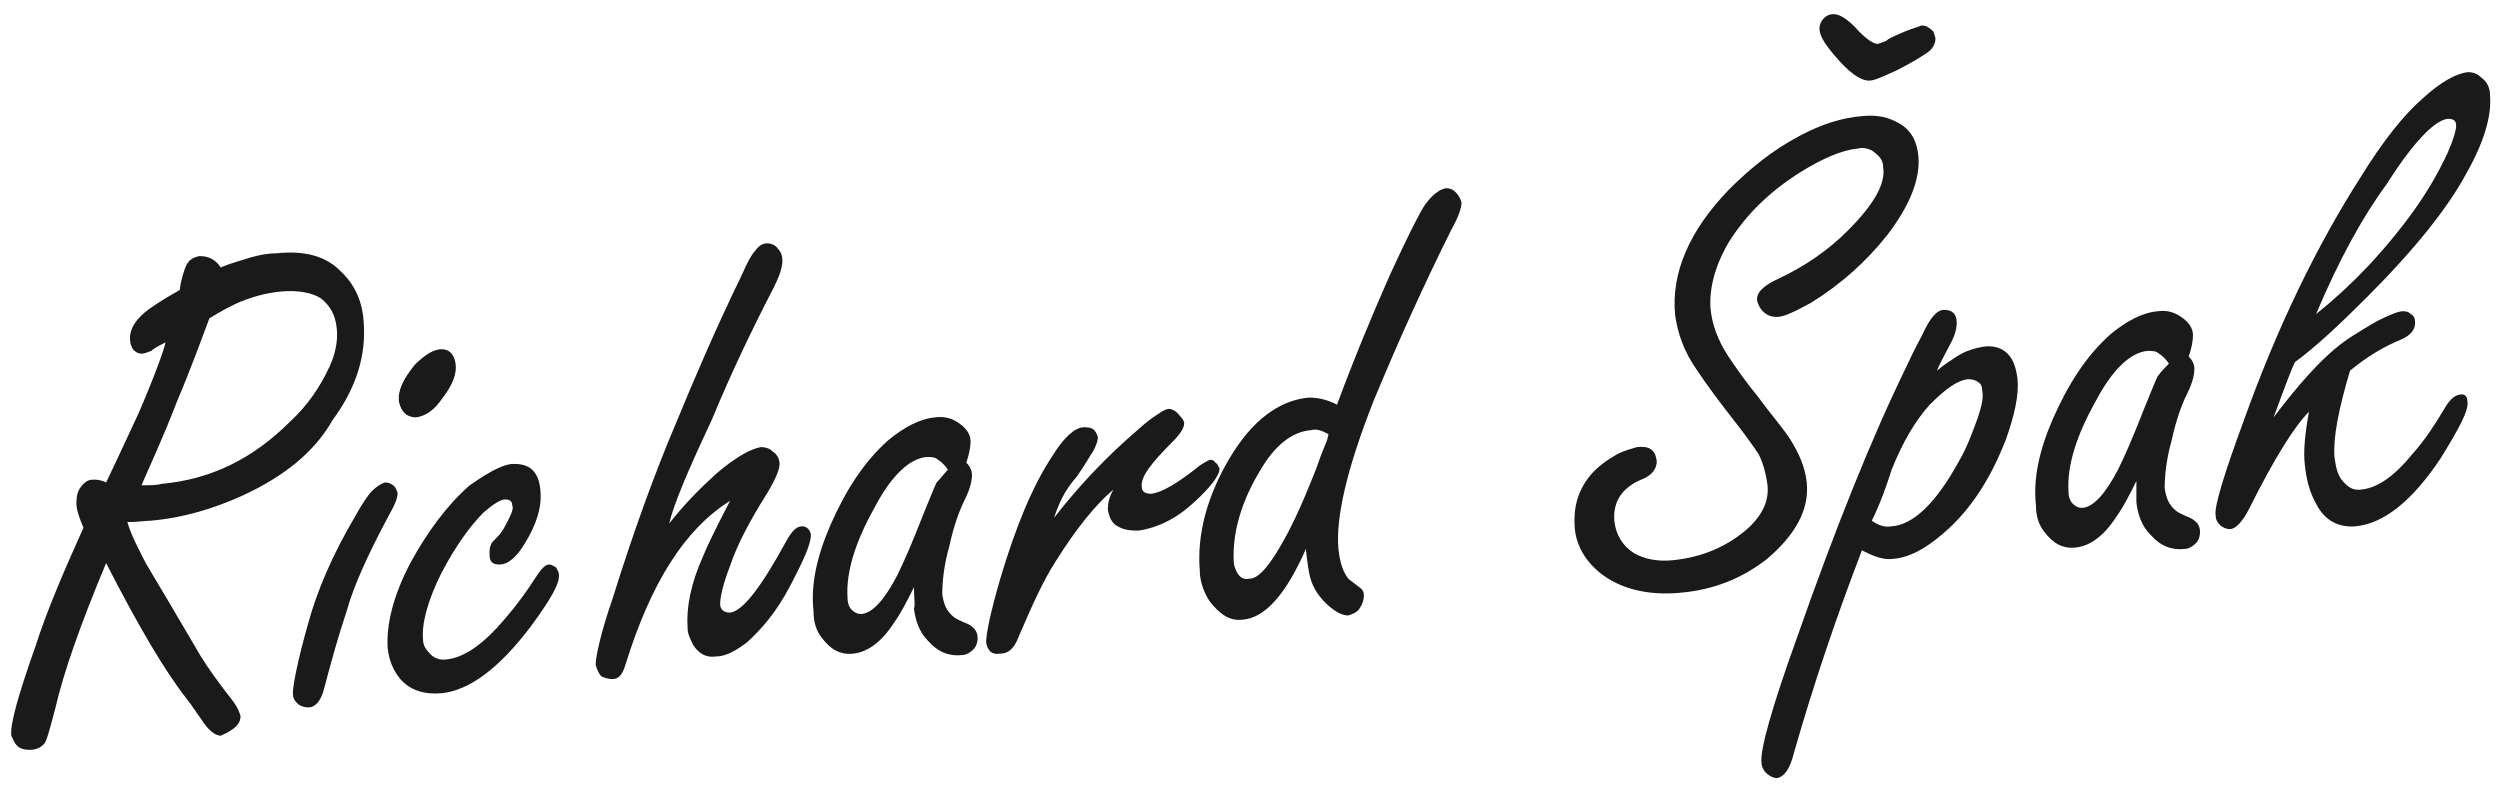
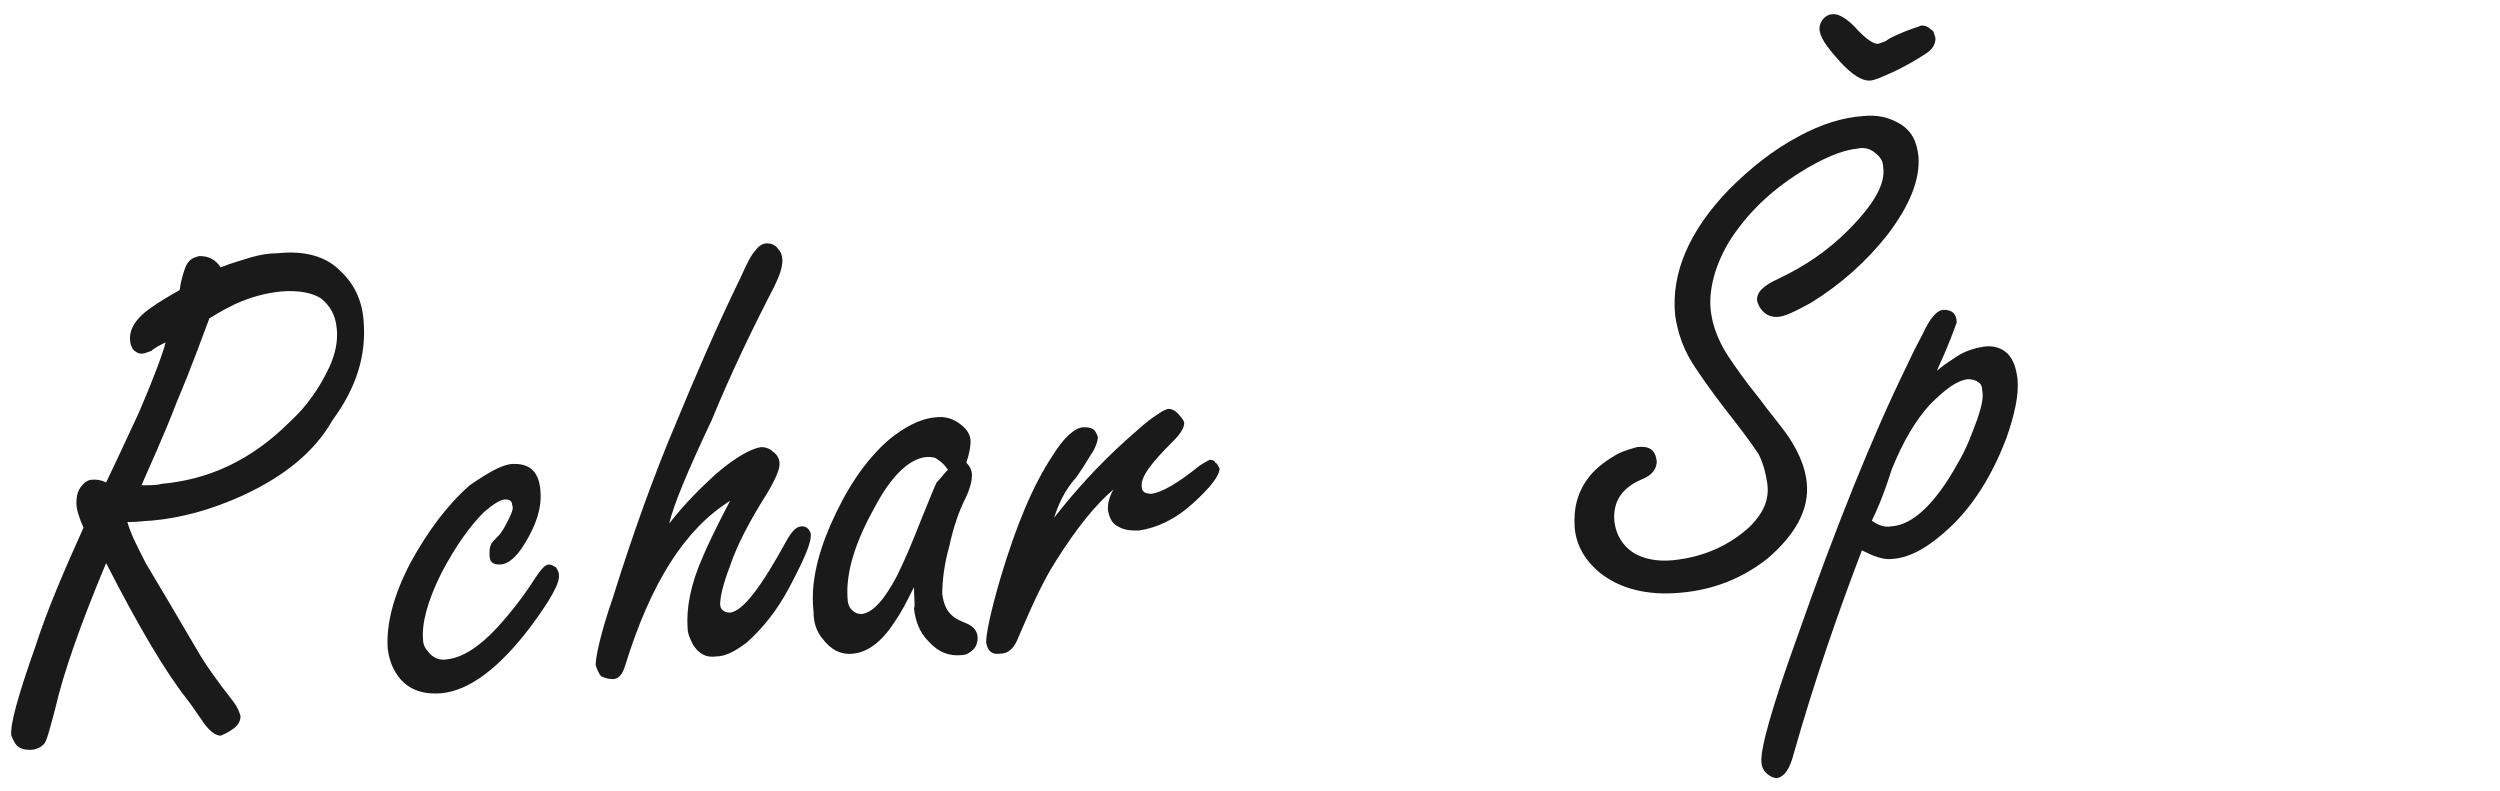
<svg xmlns="http://www.w3.org/2000/svg" version="1.1" id="Vrstva_1" x="0px" y="0px" viewBox="0 0 176.7 55.9" style="enable-background:new 0 0 176.7 55.9;" xml:space="preserve">
  <style type="text/css">

	.st0{enable-background:new    ;}

	.st1{fill:#1A1A1A;}

</style>
  <g class="st0">
    <path class="st1" d="M7.5,39.8c-1.8,4.3-3,7.7-3.6,10.3c-0.4,1.5-0.6,2.3-0.8,2.5c-0.2,0.2-0.5,0.4-1,0.4c-0.4,0-0.7-0.1-0.9-0.3    c-0.2-0.2-0.3-0.5-0.4-0.7c-0.1-0.8,0.5-2.9,1.7-6.3c0.8-2.5,2-5.3,3.4-8.4c-0.3-0.7-0.5-1.3-0.5-1.7c0-0.6,0.1-1,0.5-1.4    c0.2-0.2,0.4-0.3,0.7-0.3c0.2,0,0.5,0,0.9,0.2c0.2-0.4,1-2.1,2.3-4.9c1.2-2.8,1.8-4.5,1.9-5c-0.4,0.2-0.8,0.4-1,0.6    C10.4,24.9,10.2,25,10,25c-0.2,0-0.4-0.1-0.6-0.3c-0.1-0.2-0.2-0.4-0.2-0.6c-0.1-0.8,0.4-1.6,1.4-2.3c0.7-0.5,1.4-0.9,2.1-1.3    c0.1-0.8,0.3-1.3,0.4-1.6c0.2-0.5,0.5-0.7,1-0.8c0.6,0,1.1,0.2,1.5,0.8c0.7-0.3,1.5-0.5,2.1-0.7c0.7-0.2,1.3-0.3,1.9-0.3    c1.9-0.2,3.4,0.2,4.4,1.2c1,0.9,1.6,2.1,1.7,3.6c0.2,2.4-0.5,4.7-2.2,7C22.2,32,20,33.7,17.2,35c-2.2,1-4.3,1.6-6.5,1.8    c-0.4,0-0.9,0.1-1.7,0.1c0.3,1,0.8,1.9,1.3,2.9c0.9,1.5,2.2,3.7,3.9,6.6c0.5,0.8,1.2,1.8,2.3,3.2c0.3,0.4,0.4,0.7,0.5,1    c0,0.3-0.1,0.6-0.5,0.9c-0.4,0.3-0.7,0.4-0.9,0.5c-0.4,0-0.9-0.4-1.4-1.2c-0.3-0.4-0.6-0.9-1-1.4C11.7,47.5,9.8,44.3,7.5,39.8z     M10,34.3c0.6,0,1.1,0,1.4-0.1c3.4-0.3,6.4-1.7,9.1-4.4c1.2-1.1,2.1-2.4,2.8-3.9c0.4-0.9,0.6-1.8,0.5-2.7c-0.1-1-0.5-1.6-1.1-2.1    c-0.6-0.4-1.6-0.6-2.8-0.5c-1.1,0.1-2.2,0.4-3.3,0.9c-0.4,0.2-1,0.5-1.8,1c-0.5,1.3-1.2,3.3-2.3,5.9C11.5,31,10.6,32.9,10,34.3z" />
-     <path class="st1" d="M27.2,34.1c0.3,0,0.5,0.1,0.7,0.3c0.1,0.2,0.2,0.3,0.2,0.5c0,0.3-0.2,0.8-0.6,1.5c-1.5,2.8-2.5,5-3,6.8    c-0.6,1.8-1.1,3.6-1.6,5.5c-0.2,0.8-0.6,1.3-1.1,1.3c-0.3,0-0.6-0.1-0.8-0.3c-0.2-0.2-0.3-0.4-0.3-0.7c0-0.5,0.3-2.2,1.1-5    c0.6-2.2,1.7-4.8,3.3-7.5c0.5-0.9,0.9-1.5,1.2-1.8C26.6,34.4,26.9,34.2,27.2,34.1z M31,24.7c0.7-0.1,1.1,0.3,1.2,1    c0.1,0.7-0.2,1.5-0.9,2.4c-0.6,0.9-1.2,1.3-1.9,1.4c-0.3,0-0.6-0.1-0.8-0.3c-0.2-0.2-0.3-0.4-0.4-0.8c-0.1-0.8,0.3-1.6,1.1-2.6    C30,25.1,30.5,24.8,31,24.7z" />
    <path class="st1" d="M36.1,32.8c1.3-0.1,2,0.5,2.1,1.9c0.1,1.2-0.3,2.4-1.1,3.7c-0.6,1-1.2,1.5-1.8,1.5c-0.5,0-0.7-0.2-0.7-0.7    c0-0.3,0-0.5,0.1-0.7c0-0.1,0.2-0.3,0.5-0.6c0.3-0.3,0.5-0.7,0.8-1.3c0.2-0.4,0.3-0.7,0.2-0.9c0-0.3-0.2-0.4-0.5-0.4    c-0.3,0-0.8,0.3-1.5,0.9c-1,1-2,2.4-3,4.3c-1,2-1.4,3.6-1.3,4.7c0,0.4,0.2,0.7,0.4,0.9c0.3,0.4,0.8,0.6,1.3,0.5    c1-0.1,2.2-0.8,3.5-2.2c1.1-1.2,2-2.4,2.7-3.5c0.4-0.6,0.7-1,1-1c0.2,0,0.3,0.1,0.5,0.2c0.1,0.2,0.2,0.3,0.2,0.5    c0.1,0.6-0.6,1.8-2,3.7c-2.2,2.9-4.3,4.5-6.3,4.7c-1.2,0.1-2.2-0.2-2.9-1c-0.5-0.6-0.8-1.3-0.9-2.2c-0.1-1.7,0.4-3.7,1.6-6    c1.2-2.2,2.6-4.1,4.2-5.5C34.5,33.4,35.4,32.9,36.1,32.8z" />
    <path class="st1" d="M47.3,37c1.1-1.4,2.2-2.5,3.3-3.5c1.4-1.2,2.5-1.8,3.2-1.9c0.3,0,0.6,0.1,0.8,0.3c0.3,0.2,0.5,0.5,0.5,0.9    c0,0.4-0.3,1.1-0.9,2.1c-1.2,1.9-2.1,3.6-2.6,5.1c-0.5,1.3-0.7,2.2-0.7,2.7c0,0.4,0.3,0.6,0.7,0.6c0.9-0.1,2.2-1.8,4-5.1    c0.4-0.7,0.7-1,1.1-1c0.3,0,0.5,0.2,0.6,0.5c0.1,0.6-0.5,1.9-1.5,3.8c-0.9,1.7-1.9,2.9-3,3.9c-0.8,0.6-1.5,1-2.2,1    c-0.7,0.1-1.2-0.2-1.6-0.8c-0.2-0.4-0.4-0.8-0.4-1.2c-0.1-1.4,0.2-3.1,1.1-5.1c0.2-0.5,0.8-1.8,1.9-3.9c-3.2,2-5.6,5.8-7.4,11.6    c-0.2,0.7-0.5,1-0.9,1c-0.3,0-0.6-0.1-0.8-0.2c-0.2-0.2-0.3-0.5-0.4-0.8c0-0.5,0.3-2.1,1.2-4.7c1.5-4.8,3-8.9,4.4-12.2    c1.4-3.4,2.9-6.9,4.7-10.6c0.4-0.9,0.7-1.5,1-1.8c0.2-0.3,0.5-0.5,0.8-0.5c0.3,0,0.6,0.1,0.8,0.4c0.2,0.2,0.3,0.5,0.3,0.8    c0,0.5-0.2,1.1-0.6,1.9c-1.5,2.9-3,6-4.4,9.4C48.6,33.3,47.6,35.7,47.3,37z" />
    <path class="st1" d="M64.6,41.5c-0.5,1-0.9,1.8-1.4,2.5c-0.9,1.4-1.9,2.1-2.9,2.2c-0.9,0.1-1.6-0.3-2.2-1.1    c-0.4-0.5-0.6-1.1-0.6-1.9c-0.2-1.8,0.2-3.8,1.2-6.1c1.1-2.5,2.4-4.5,4.1-6c1.1-0.9,2.2-1.5,3.3-1.6c0.7-0.1,1.3,0.1,1.8,0.5    c0.4,0.3,0.7,0.7,0.7,1.2c0,0.4-0.1,0.9-0.3,1.5c0.3,0.3,0.4,0.6,0.4,0.9c0,0.3-0.1,0.9-0.5,1.7c-0.4,0.8-0.8,1.9-1.1,3.3    c-0.4,1.4-0.5,2.6-0.5,3.4c0.1,0.7,0.3,1.2,0.8,1.6c0.1,0.1,0.5,0.3,1,0.5c0.4,0.2,0.7,0.5,0.7,1c0,0.3-0.1,0.6-0.3,0.8    c-0.2,0.2-0.5,0.4-0.8,0.4c-0.9,0.1-1.7-0.2-2.4-1c-0.6-0.6-0.9-1.4-1-2.3C64.7,42.8,64.6,42.3,64.6,41.5z M67,33.2    c-0.2-0.3-0.5-0.6-0.7-0.7c-0.2-0.2-0.5-0.2-0.8-0.2c-1.2,0.1-2.5,1.3-3.7,3.6c-1.4,2.5-2,4.6-1.9,6.3c0,0.4,0.1,0.7,0.3,0.9    s0.4,0.3,0.7,0.3c0.8-0.1,1.6-1,2.5-2.7c0.5-1,1.1-2.4,1.8-4.2c0.5-1.2,0.8-2,1-2.4C66.5,33.8,66.7,33.5,67,33.2z" />
    <path class="st1" d="M74.5,36.6c1.4-1.8,3.1-3.7,5.1-5.5c0.7-0.6,1.4-1.3,2.2-1.8c0.4-0.3,0.7-0.4,0.8-0.4c0.2,0,0.5,0.1,0.8,0.5    c0.2,0.2,0.3,0.4,0.3,0.5c0,0.3-0.2,0.7-0.8,1.3c-1.5,1.5-2.3,2.5-2.2,3.2c0,0.4,0.3,0.5,0.7,0.5c0.7-0.1,1.8-0.7,3.4-2    c0.3-0.2,0.5-0.3,0.7-0.4c0.1,0,0.3,0,0.4,0.2c0.2,0.1,0.2,0.3,0.3,0.4c0,0.5-0.6,1.3-1.8,2.4c-1.3,1.2-2.6,1.8-3.9,2    c-0.5,0-1,0-1.5-0.3c-0.4-0.2-0.6-0.6-0.7-1.2c0-0.4,0.1-0.9,0.4-1.4c-1.2,1-2.6,2.7-4.1,5.1c-0.9,1.4-1.7,3.2-2.6,5.3    c-0.3,0.8-0.7,1.2-1.3,1.2c-0.6,0.1-0.9-0.2-1-0.8c0-0.6,0.3-2.1,1-4.5c1.1-3.7,2.3-6.6,3.7-8.7c0.8-1.3,1.6-2,2.2-2    c0.2,0,0.4,0,0.6,0.1c0.2,0.1,0.3,0.3,0.4,0.6c0,0.2-0.1,0.6-0.4,1.1c-0.1,0.1-0.4,0.7-1.1,1.7C75.2,34.7,74.8,35.7,74.5,36.6z" />
-     <path class="st1" d="M94.5,28.6c1.3-3.5,2.6-6.6,3.8-9.3c1.2-2.6,2-4.2,2.4-4.8c0.5-0.7,1-1.1,1.5-1.2c0.3,0,0.5,0.1,0.7,0.3    c0.2,0.2,0.3,0.4,0.4,0.7c0,0.4-0.2,1-0.7,1.9c-2,4-3.8,8-5.5,12.1c-1.9,4.8-2.7,8.3-2.5,10.5c0.1,0.9,0.3,1.6,0.7,2.1    c0.1,0.1,0.4,0.3,0.9,0.7c0.1,0.1,0.2,0.2,0.2,0.5c0,0.3-0.1,0.6-0.3,0.9c-0.2,0.3-0.5,0.4-0.8,0.5c-0.4,0-0.8-0.2-1.3-0.6    c-0.7-0.6-1.2-1.3-1.4-2.1c-0.1-0.4-0.2-1-0.3-2c-1.4,3.2-2.9,4.9-4.5,5c-0.9,0.1-1.6-0.4-2.3-1.3c-0.4-0.6-0.7-1.4-0.7-2.2    c-0.2-2.5,0.5-5.2,2.1-7.9c1.6-2.7,3.5-4.1,5.6-4.3C93.3,28.1,93.9,28.3,94.5,28.6z M93.9,30.7c-0.5-0.3-0.9-0.4-1.2-0.3    c-1.4,0.1-2.6,1.1-3.6,2.8c-1.4,2.3-2,4.5-1.9,6.5c0,0.2,0.1,0.5,0.2,0.7c0.2,0.4,0.5,0.6,0.9,0.5c0.6,0,1.2-0.7,1.9-1.8    c1-1.6,1.8-3.4,2.6-5.4c0.3-0.7,0.5-1.4,0.8-2.1l0.2-0.5L93.9,30.7z" />
    <path class="st1" d="M115.7,31.6c0.9-0.1,1.3,0.2,1.4,1c0,0.5-0.3,1-1.1,1.3c-1.4,0.6-2,1.6-1.9,2.9c0.1,1,0.6,1.8,1.4,2.3    c0.7,0.4,1.6,0.6,2.7,0.5c2.1-0.2,4-1,5.5-2.4c0.9-0.9,1.4-1.9,1.2-3.1c-0.1-0.7-0.3-1.4-0.6-2c-0.4-0.6-0.9-1.3-1.6-2.2    c-1.1-1.4-2-2.6-2.8-3.8c-0.9-1.3-1.3-2.5-1.5-3.8c-0.3-3,1-6,3.8-8.9c1.5-1.5,3.1-2.8,5-3.8c1.5-0.8,3-1.3,4.5-1.4    c1-0.1,1.8,0.1,2.5,0.5c0.9,0.5,1.3,1.3,1.4,2.4c0.1,1.6-0.6,3.4-2.2,5.5c-1.5,1.9-3.3,3.5-5.4,4.8c-1.1,0.6-1.9,1-2.4,1    c-0.4,0-0.7-0.1-1-0.4c-0.2-0.2-0.3-0.4-0.4-0.7c-0.1-0.6,0.4-1.1,1.5-1.6c1.9-0.9,3.5-2,4.9-3.4c1.8-1.8,2.7-3.3,2.5-4.5    c0-0.5-0.3-0.8-0.7-1.1c-0.3-0.2-0.7-0.3-1.1-0.2c-1.1,0.1-2.5,0.7-4.1,1.7c-2.2,1.4-3.8,3-5,4.9c-1,1.7-1.4,3.3-1.3,4.7    c0.1,1.1,0.5,2.2,1.2,3.3c0.6,0.9,1.3,1.9,2.2,3c0.8,1.1,1.6,2,2.2,2.9c0.7,1.1,1.1,2.1,1.2,3.1c0.2,1.9-0.8,3.7-2.8,5.4    c-1.8,1.4-3.8,2.2-6.2,2.4c-2.3,0.2-4.2-0.3-5.6-1.4c-1.1-0.9-1.7-2-1.8-3.2c-0.1-1.4,0.2-2.6,1.1-3.7c0.5-0.6,1.2-1.1,1.9-1.5    C114.9,31.8,115.4,31.7,115.7,31.6z M129.6,1c0.4,0,0.9,0.3,1.5,0.9c0.7,0.8,1.3,1.2,1.6,1.2c0.1,0,0.3-0.1,0.6-0.2    c0.2-0.2,0.7-0.4,1.4-0.7c0.5-0.2,0.9-0.3,1.1-0.4c0.3,0,0.5,0.1,0.7,0.3c0.2,0.1,0.2,0.3,0.3,0.6c0,0.4-0.2,0.8-0.7,1.1    c-0.6,0.4-1.3,0.8-2.1,1.2c-0.9,0.4-1.5,0.7-1.9,0.7c-0.5,0-1.2-0.4-2.1-1.4c-0.9-1-1.4-1.7-1.4-2.3c0-0.2,0.1-0.5,0.3-0.7    C129.1,1.1,129.3,1,129.6,1z" />
-     <path class="st1" d="M136.9,26.2c0.6-0.5,1.1-0.8,1.4-1c0.6-0.4,1.3-0.6,1.9-0.7c0.7-0.1,1.3,0.1,1.7,0.5c0.4,0.4,0.6,1,0.7,1.8    c0.1,1.1-0.2,2.5-0.8,4.2c-1,2.6-2.3,4.7-4,6.3c-1.4,1.3-2.7,2.1-4,2.2c-0.7,0.1-1.4-0.2-2.2-0.6c-1.8,4.7-3.4,9.4-4.8,14.3    c-0.3,1.2-0.7,1.7-1.2,1.8c-0.2,0-0.5-0.1-0.8-0.4c-0.2-0.2-0.3-0.5-0.3-0.7c-0.1-0.9,0.7-3.8,2.5-8.8c2.7-7.7,5.3-14.2,7.8-19.3    c0.5-1.1,0.9-1.8,1.1-2.2c0.5-1.1,1-1.7,1.5-1.7c0.6,0,0.9,0.3,0.9,0.9c0,0.4-0.1,0.9-0.5,1.6C137.5,25,137.1,25.7,136.9,26.2z     M132.3,36.8c0.4,0.3,0.9,0.5,1.4,0.4c1.5-0.1,3.1-1.6,4.7-4.5c0.6-1,1-2.1,1.4-3.2c0.3-0.9,0.4-1.5,0.3-1.9c0-0.3-0.1-0.5-0.3-0.6    c-0.1-0.1-0.4-0.2-0.7-0.2c-0.8,0.1-1.6,0.7-2.7,1.8c-1,1.1-1.9,2.6-2.7,4.6C133.1,35.1,132.6,36.2,132.3,36.8z" />
-     <path class="st1" d="M151,34c-0.5,1-0.9,1.8-1.4,2.5c-0.9,1.4-1.9,2.1-2.9,2.2c-0.9,0.1-1.6-0.3-2.2-1.1c-0.4-0.5-0.6-1.1-0.6-1.9    c-0.2-1.8,0.2-3.8,1.2-6.1c1.1-2.5,2.4-4.5,4.1-6c1.1-0.9,2.2-1.5,3.3-1.6c0.7-0.1,1.3,0.1,1.8,0.5c0.4,0.3,0.7,0.7,0.7,1.2    c0,0.4-0.1,0.9-0.3,1.5c0.3,0.3,0.4,0.6,0.4,0.9c0,0.3-0.1,0.9-0.5,1.7c-0.4,0.8-0.8,1.9-1.1,3.3c-0.4,1.4-0.5,2.6-0.5,3.4    c0.1,0.7,0.3,1.2,0.8,1.6c0.1,0.1,0.5,0.3,1,0.5c0.4,0.2,0.7,0.5,0.7,1c0,0.3-0.1,0.6-0.3,0.8c-0.2,0.2-0.5,0.4-0.8,0.4    c-0.9,0.1-1.7-0.2-2.4-1c-0.6-0.6-0.9-1.4-1-2.3C151,35.2,151,34.7,151,34z M153.3,25.7c-0.2-0.3-0.5-0.6-0.7-0.7    c-0.2-0.2-0.5-0.2-0.8-0.2c-1.2,0.1-2.5,1.3-3.7,3.6c-1.4,2.5-2,4.6-1.9,6.3c0,0.4,0.1,0.7,0.3,0.9c0.2,0.2,0.4,0.3,0.7,0.3    c0.8-0.1,1.6-1,2.5-2.7c0.5-1,1.1-2.4,1.8-4.2c0.5-1.2,0.8-2,1-2.4C152.8,26.2,153,26,153.3,25.7z" />
-     <path class="st1" d="M166.1,26.2c-0.8,2.7-1.2,4.7-1.1,6.1c0.1,0.7,0.2,1.2,0.5,1.6c0.4,0.5,0.8,0.8,1.4,0.7    c1.1-0.1,2.3-0.9,3.6-2.5c0.9-1,1.6-2.1,2.2-3.1c0.4-0.7,0.7-1,1.1-1.1s0.6,0.1,0.6,0.5c0.1,0.6-0.6,1.9-1.9,4c-2,3-4,4.6-6,4.8    c-1.2,0.1-2.2-0.4-2.8-1.6c-0.5-0.9-0.7-1.8-0.8-2.8c-0.1-0.8,0-2.1,0.3-3.7c-1,1-2.4,3.2-4.2,6.8c-0.5,1-1,1.5-1.4,1.5    c-0.2,0-0.5-0.1-0.7-0.3c-0.2-0.2-0.3-0.4-0.3-0.7c-0.1-0.6,0.6-2.9,2-6.7c2.4-6.7,5.2-12.4,8.2-17.1c1.6-2.6,3.1-4.5,4.5-5.7    c1.2-1.1,2.3-1.7,3.1-1.8c0.4,0,0.7,0.1,1,0.4c0.4,0.3,0.6,0.7,0.6,1.3c0.1,1.4-0.4,3.2-1.7,5.5c-1.3,2.4-3.6,5.3-7,8.7    c-1.9,1.9-3.6,3.5-5.1,4.6c-0.2,0.4-0.7,1.7-1.5,3.9c1.8-2.4,3.3-4,4.4-4.9c0.7-0.6,1.7-1.2,2.9-1.9c0.8-0.4,1.5-0.7,1.8-0.7    c0.2,0,0.4,0,0.6,0.2c0.2,0.1,0.3,0.3,0.3,0.6c0,0.5-0.3,0.9-1,1.2C168.5,24.5,167.3,25.2,166.1,26.2z M163.7,22.2    c2.5-2,4.8-4.4,6.9-7.3c1-1.4,1.8-2.8,2.4-4.1c0.4-0.9,0.6-1.6,0.6-1.9c0-0.4-0.2-0.5-0.6-0.5c-0.9,0.1-2.4,1.6-4.3,4.6    C167,15.3,165.3,18.4,163.7,22.2z" />
+     <path class="st1" d="M136.9,26.2c0.6-0.5,1.1-0.8,1.4-1c0.6-0.4,1.3-0.6,1.9-0.7c0.7-0.1,1.3,0.1,1.7,0.5c0.4,0.4,0.6,1,0.7,1.8    c0.1,1.1-0.2,2.5-0.8,4.2c-1,2.6-2.3,4.7-4,6.3c-1.4,1.3-2.7,2.1-4,2.2c-0.7,0.1-1.4-0.2-2.2-0.6c-1.8,4.7-3.4,9.4-4.8,14.3    c-0.3,1.2-0.7,1.7-1.2,1.8c-0.2,0-0.5-0.1-0.8-0.4c-0.2-0.2-0.3-0.5-0.3-0.7c-0.1-0.9,0.7-3.8,2.5-8.8c2.7-7.7,5.3-14.2,7.8-19.3    c0.5-1.1,0.9-1.8,1.1-2.2c0.5-1.1,1-1.7,1.5-1.7c0.6,0,0.9,0.3,0.9,0.9C137.5,25,137.1,25.7,136.9,26.2z     M132.3,36.8c0.4,0.3,0.9,0.5,1.4,0.4c1.5-0.1,3.1-1.6,4.7-4.5c0.6-1,1-2.1,1.4-3.2c0.3-0.9,0.4-1.5,0.3-1.9c0-0.3-0.1-0.5-0.3-0.6    c-0.1-0.1-0.4-0.2-0.7-0.2c-0.8,0.1-1.6,0.7-2.7,1.8c-1,1.1-1.9,2.6-2.7,4.6C133.1,35.1,132.6,36.2,132.3,36.8z" />
  </g>
</svg>